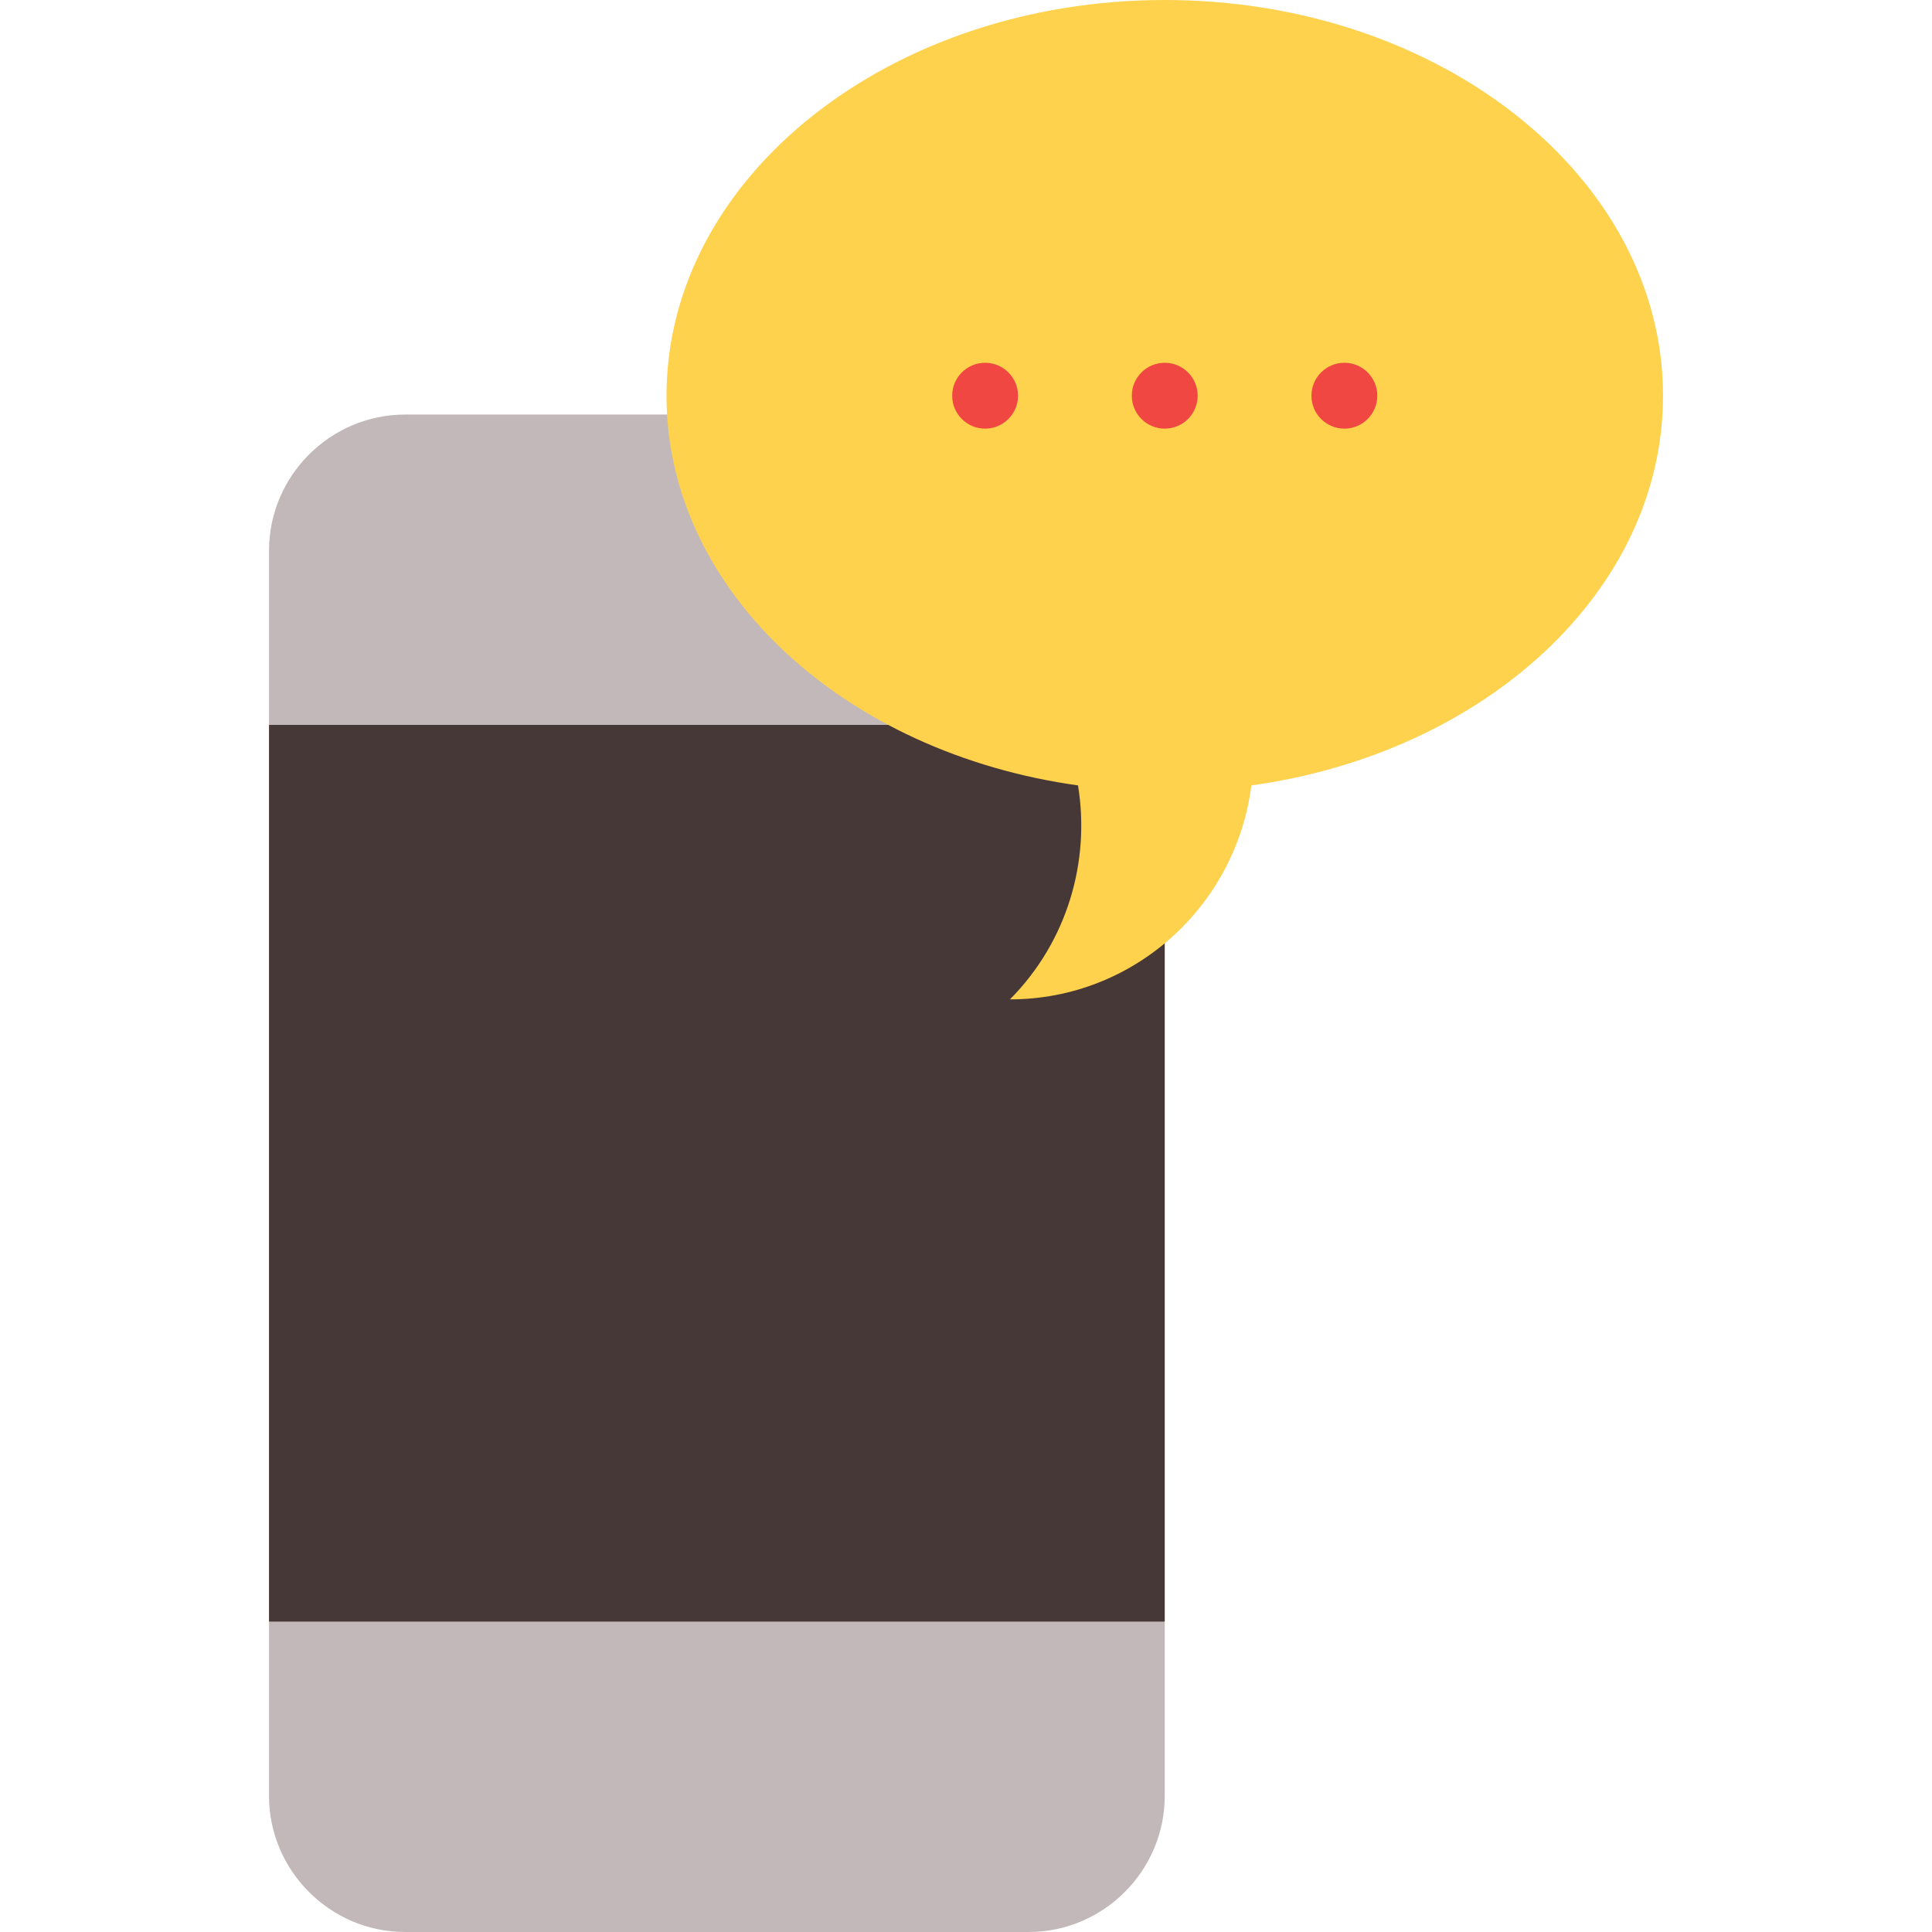
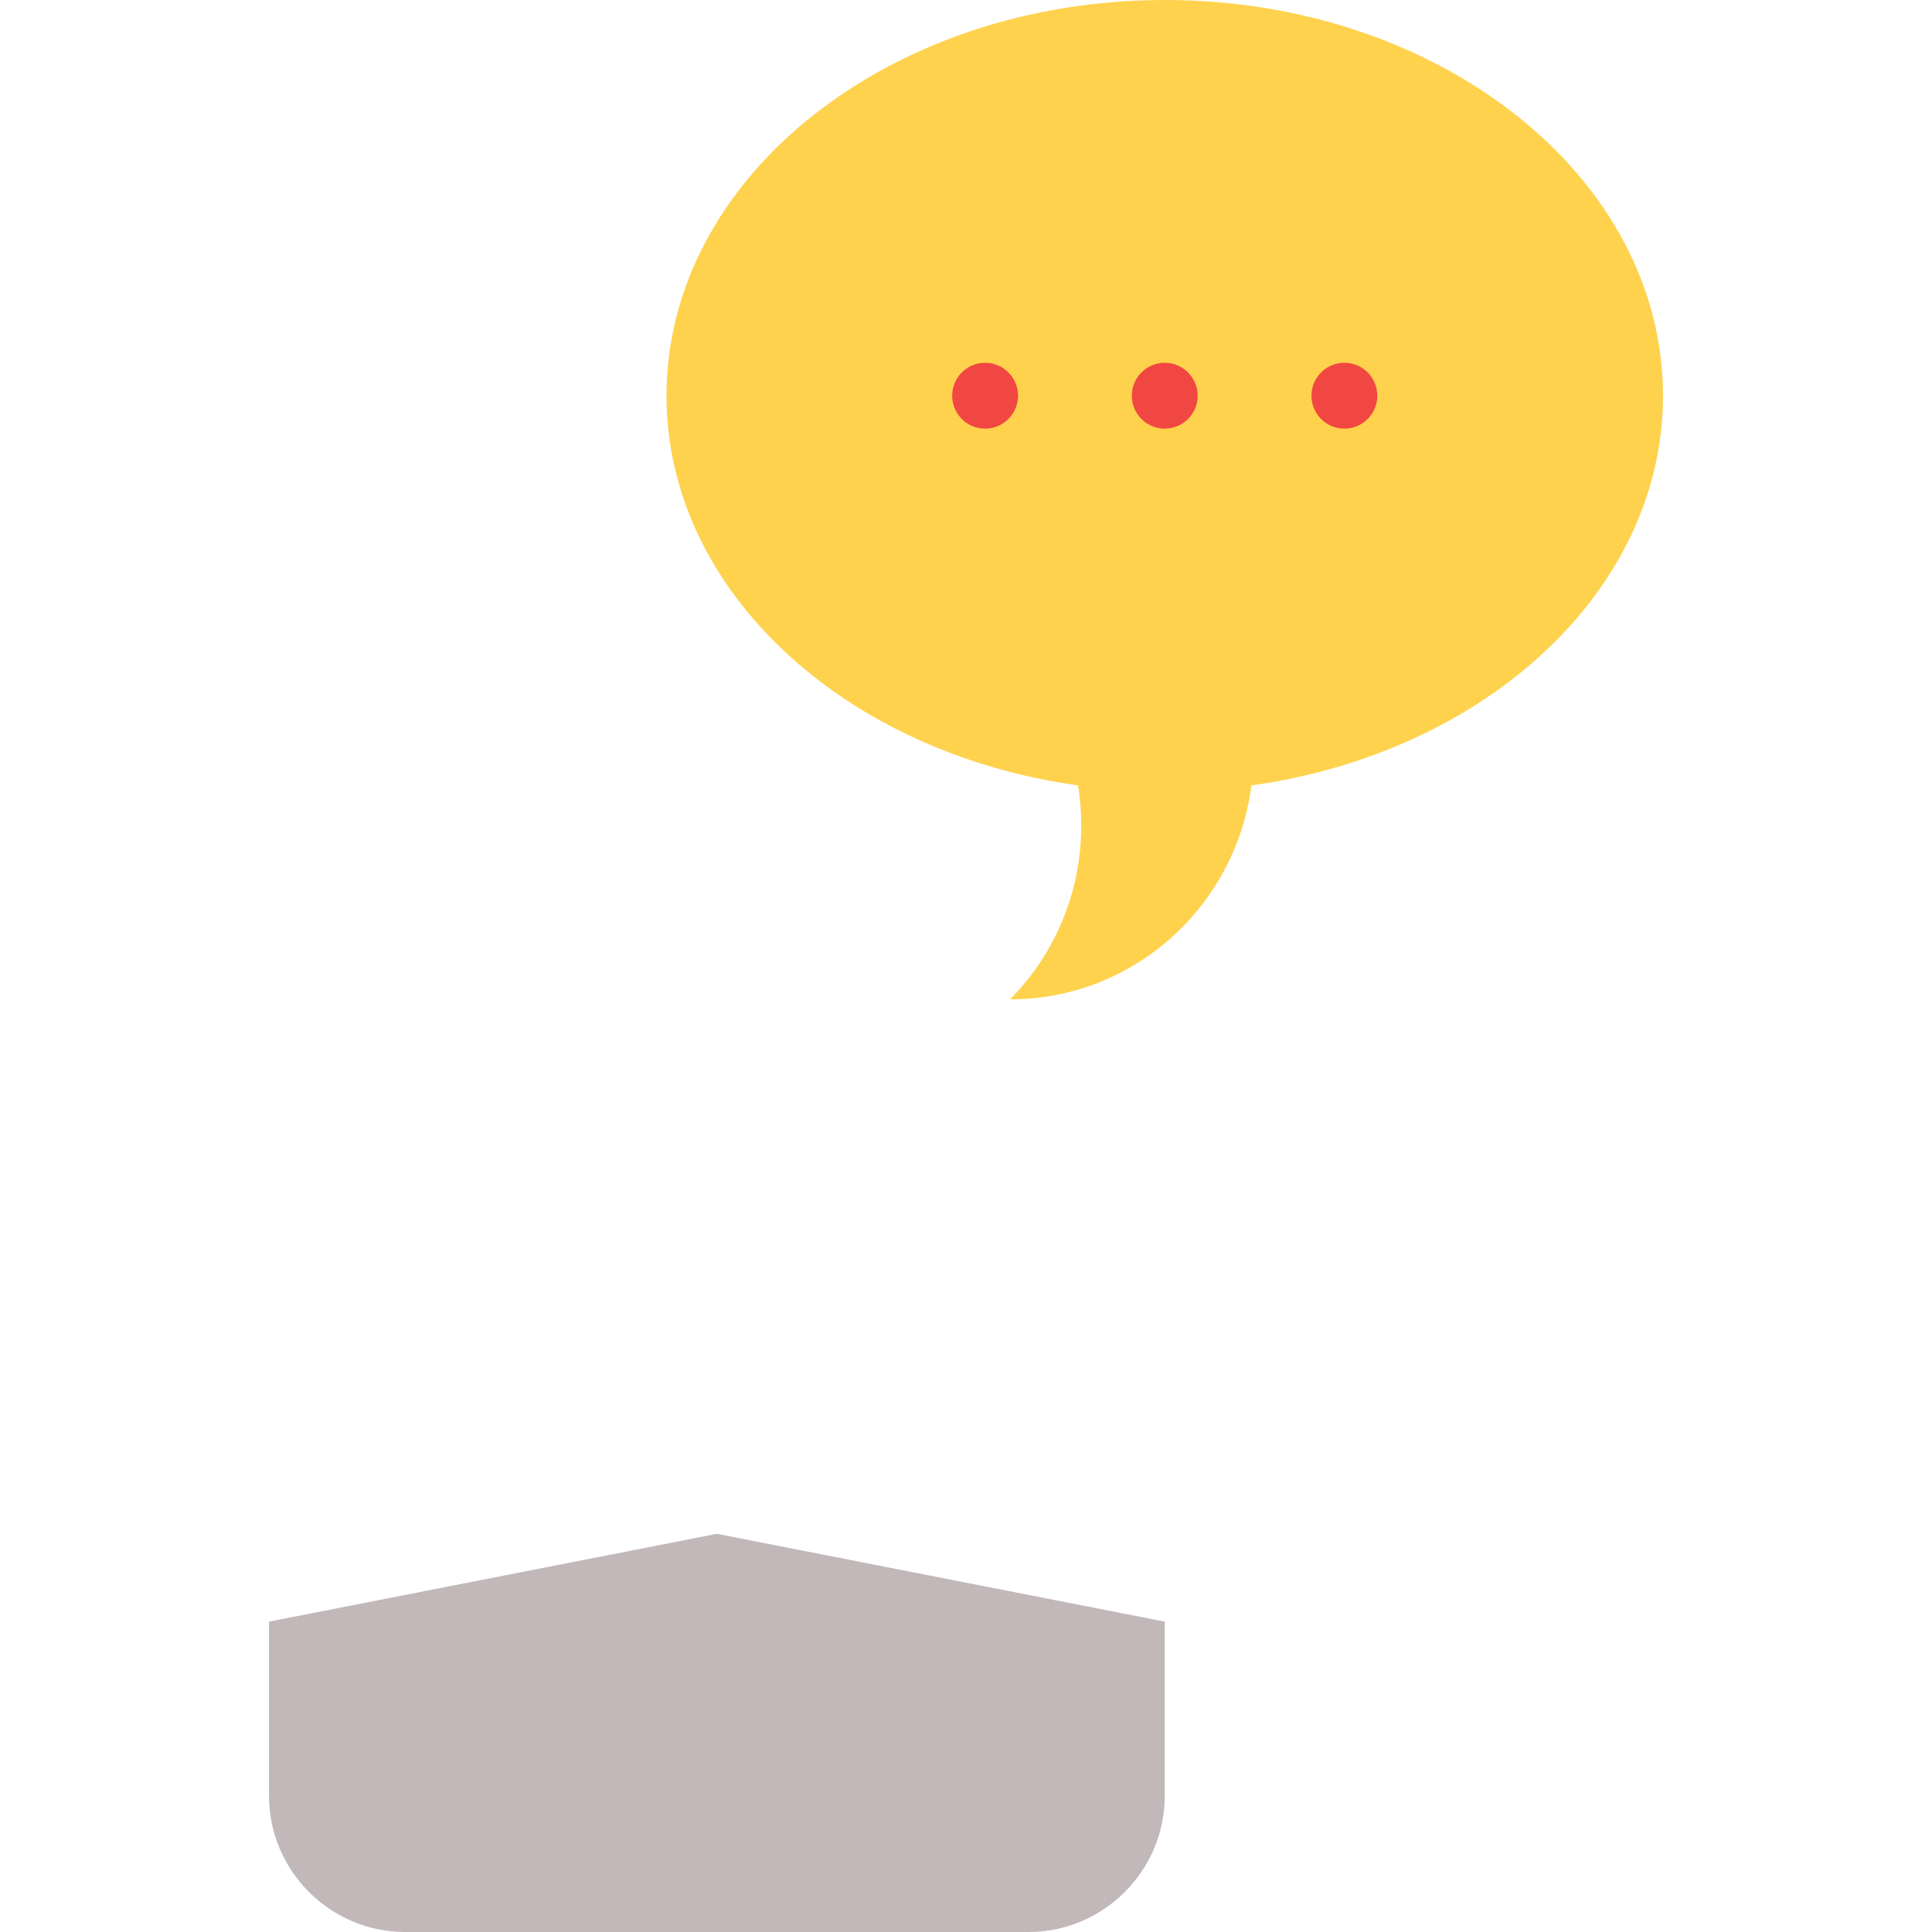
<svg xmlns="http://www.w3.org/2000/svg" version="1.1" id="Layer_1" viewBox="0 0 512 512" xml:space="preserve">
  <g>
-     <path style="fill:#C2B8B9;" d="M308.672,145.932c0-19.84-16.233-36.073-36.073-36.073H107.363   c-19.84,0-36.073,16.233-36.073,36.073v46.179l118.691,23.273l118.691-23.273V145.932z" />
    <path style="fill:#C2B8B9;" d="M71.29,475.927c0,19.84,16.233,36.073,36.073,36.073h165.236c19.84,0,36.073-16.233,36.073-36.073   v-46.179l-118.691-23.273L71.29,429.748V475.927z" />
  </g>
-   <rect x="71.287" y="192.105" style="fill:#463836;" width="237.382" height="237.638" />
  <path style="fill:#FFD24D;" d="M440.713,104.866C440.713,46.95,381.594,0,308.672,0c-72.927,0-132.041,46.95-132.041,104.866  c0,51.741,47.184,94.726,109.246,103.304h-0.189c3.257,20.004-2.752,41.246-18.035,56.674c32.792,0,59.863-24.698,63.974-56.67  h-0.189C393.512,199.603,440.713,156.614,440.713,104.866z" />
  <g>
    <circle style="fill:#F14742;" cx="261.064" cy="104.867" r="8.727" />
    <circle style="fill:#F14742;" cx="356.273" cy="104.867" r="8.727" />
    <circle style="fill:#F14742;" cx="308.669" cy="104.867" r="8.727" />
  </g>
</svg>